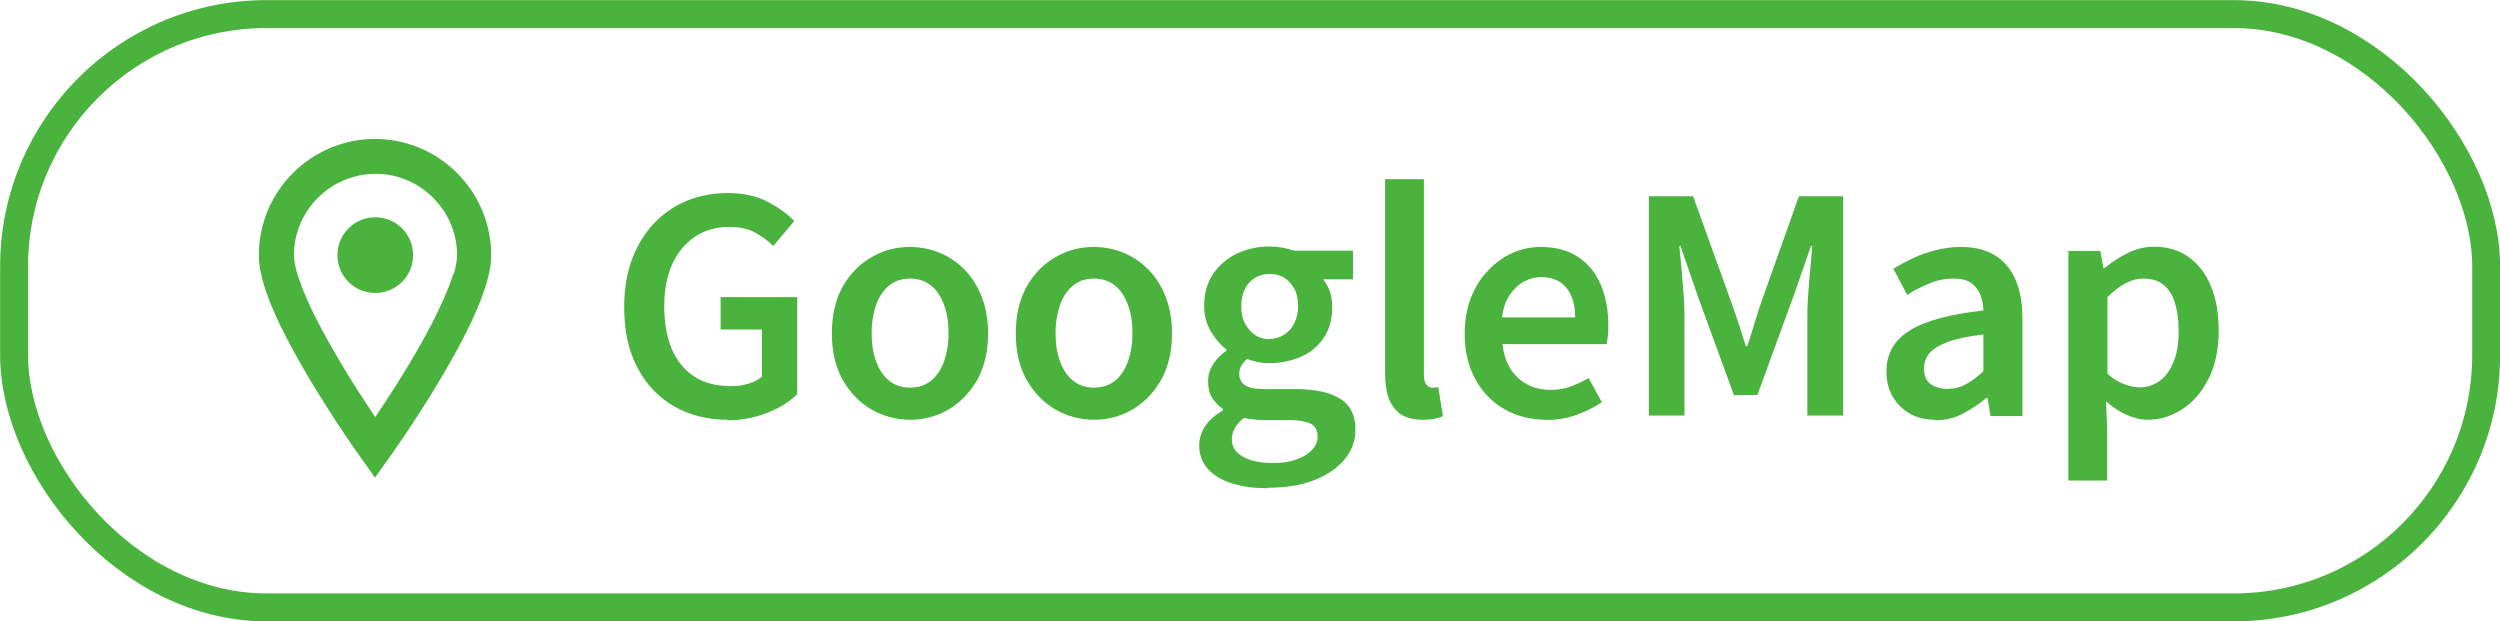
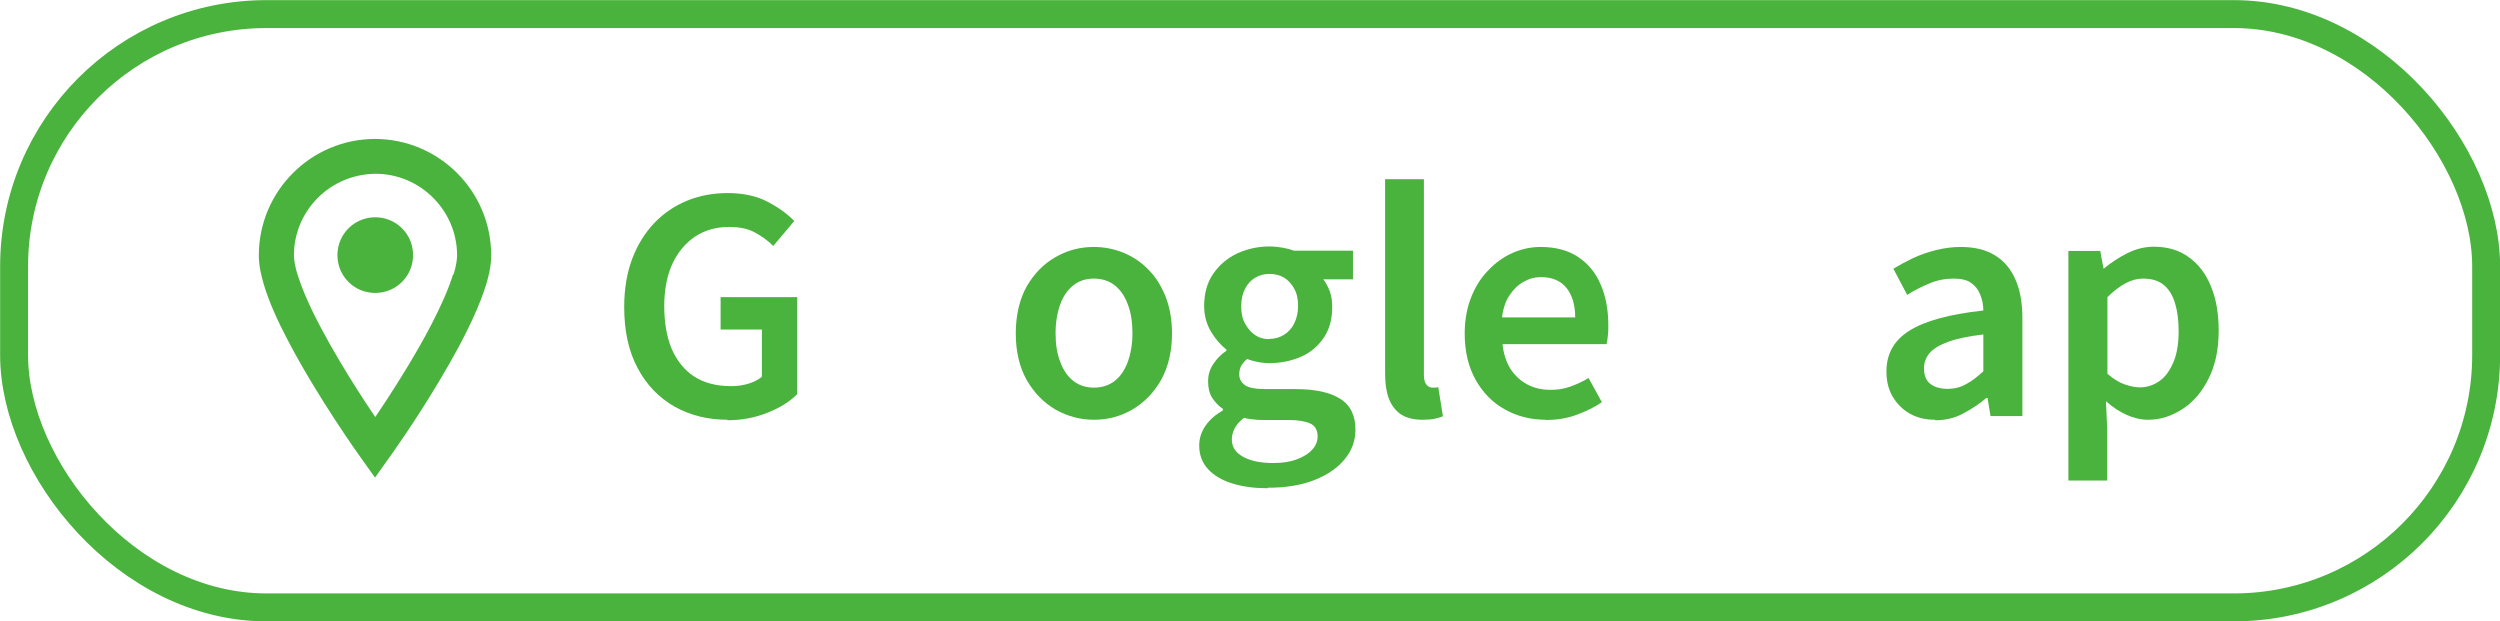
<svg xmlns="http://www.w3.org/2000/svg" id="_レイヤー_2" data-name="レイヤー 2" viewBox="0 0 101.13 25.13">
  <defs>
    <style>
      .cls-1 {
        fill: #4ab33d;
      }

      .cls-2 {
        fill: none;
        stroke: #4ab33d;
        stroke-miterlimit: 10;
        stroke-width: 1.13px;
      }
    </style>
  </defs>
  <g id="text">
    <rect class="cls-2" x=".57" y=".57" width="100" height="24" rx="10.21" ry="10.21" />
    <g>
      <path class="cls-1" d="m29.43,16.98c-.8,0-1.51-.18-2.14-.53-.63-.36-1.13-.87-1.49-1.55-.37-.68-.55-1.51-.55-2.48,0-.73.11-1.38.32-1.94s.51-1.05.89-1.45c.38-.4.82-.7,1.33-.91s1.06-.31,1.65-.31c.63,0,1.17.12,1.61.35.44.23.8.49,1.08.78l-.85,1.01c-.22-.22-.47-.4-.75-.55-.28-.15-.62-.22-1.04-.22-.52,0-.98.13-1.37.39-.39.26-.7.63-.92,1.1-.22.48-.33,1.05-.33,1.71s.1,1.25.3,1.73c.21.48.51.86.91,1.12s.9.39,1.49.39c.25,0,.48-.03.71-.1.22-.07.4-.16.54-.28v-1.91h-1.67v-1.31h3.1v3.92c-.29.3-.69.55-1.19.75s-1.04.31-1.64.31Z" />
-       <path class="cls-1" d="m36.81,16.98c-.55,0-1.07-.14-1.55-.41-.48-.28-.87-.68-1.17-1.2-.29-.52-.44-1.15-.44-1.88s.15-1.38.44-1.9c.3-.52.69-.92,1.17-1.19.48-.28,1-.41,1.55-.41.42,0,.81.08,1.19.23.38.16.72.38,1.01.68.3.3.53.67.7,1.1.17.43.26.93.26,1.49,0,.73-.15,1.35-.44,1.88-.3.52-.69.92-1.17,1.2-.48.28-1,.41-1.55.41Zm0-1.3c.33,0,.61-.09.84-.27.23-.18.41-.44.53-.77.12-.33.19-.72.19-1.16s-.06-.84-.19-1.17c-.12-.33-.3-.59-.53-.77s-.51-.27-.84-.27-.6.09-.83.27-.41.44-.53.77c-.12.33-.19.72-.19,1.17s.06.83.19,1.16c.12.33.3.59.53.77.23.18.51.27.83.27Z" />
      <path class="cls-1" d="m44.25,16.98c-.55,0-1.07-.14-1.55-.41-.48-.28-.87-.68-1.17-1.2-.29-.52-.44-1.15-.44-1.88s.15-1.38.44-1.9c.3-.52.69-.92,1.17-1.19.48-.28,1-.41,1.55-.41.42,0,.81.08,1.19.23.38.16.72.38,1.01.68.3.3.53.67.7,1.1.17.43.26.93.26,1.49,0,.73-.15,1.35-.44,1.88-.3.52-.69.92-1.17,1.2-.48.28-1,.41-1.55.41Zm0-1.3c.33,0,.61-.09.84-.27.23-.18.41-.44.53-.77.12-.33.19-.72.19-1.16s-.06-.84-.19-1.17c-.12-.33-.3-.59-.53-.77s-.51-.27-.84-.27-.6.09-.83.27-.41.44-.53.77c-.12.33-.19.72-.19,1.17s.06.83.19,1.16c.12.33.3.59.53.77.23.18.51.27.83.27Z" />
      <path class="cls-1" d="m51.28,19.75c-.53,0-1-.06-1.42-.19s-.75-.32-.99-.58-.36-.58-.36-.96c0-.28.08-.54.25-.79s.4-.45.71-.63v-.06c-.17-.11-.31-.26-.43-.44-.12-.18-.17-.41-.17-.68,0-.26.07-.49.22-.71.15-.22.32-.39.52-.52v-.05c-.23-.18-.44-.42-.62-.72-.18-.3-.28-.65-.28-1.04,0-.51.12-.95.37-1.31.25-.36.57-.63.97-.82.4-.18.83-.28,1.29-.28.2,0,.38.02.55.05.17.03.32.07.45.12h2.39v1.16h-1.2c.1.13.19.29.26.48.07.19.1.4.1.64,0,.49-.11.9-.34,1.24s-.53.6-.92.77c-.39.17-.82.26-1.29.26-.13,0-.27-.01-.43-.04-.16-.03-.31-.07-.46-.13-.1.08-.17.17-.23.26-.06.1-.09.22-.09.37,0,.18.08.32.23.43s.44.16.85.16h1.19c.79,0,1.4.13,1.81.39.42.26.62.68.62,1.25,0,.44-.14.84-.43,1.19-.29.36-.7.64-1.23.85-.54.21-1.16.31-1.88.31Zm.23-1.02c.37,0,.69-.05.95-.15.27-.1.48-.23.62-.39.15-.16.22-.34.22-.53,0-.26-.1-.44-.3-.53-.2-.09-.49-.14-.87-.14h-.91c-.18,0-.34,0-.48-.02-.15-.01-.29-.03-.41-.07-.18.13-.3.27-.38.42-.08.15-.12.3-.12.46,0,.3.15.53.46.7s.71.25,1.22.25Zm-.17-5.02c.21,0,.41-.05.59-.16s.32-.26.42-.46.16-.43.16-.71-.05-.52-.16-.71-.24-.34-.41-.44c-.17-.1-.37-.15-.59-.15-.21,0-.4.05-.57.15-.17.1-.31.25-.41.44-.1.19-.16.43-.16.72s.05.52.16.71.24.35.41.46.36.16.57.16Z" />
      <path class="cls-1" d="m57.54,16.98c-.37,0-.66-.08-.89-.23-.22-.16-.38-.38-.48-.66-.1-.28-.14-.61-.14-.99v-7.85h1.57v7.92c0,.19.04.33.11.4.07.08.15.11.23.11.03,0,.06,0,.1,0,.03,0,.08,0,.14-.02l.19,1.18c-.1.04-.21.07-.34.1-.13.03-.29.04-.49.04Z" />
      <path class="cls-1" d="m62.54,16.98c-.62,0-1.17-.14-1.67-.42-.5-.28-.89-.68-1.18-1.2-.29-.52-.44-1.14-.44-1.87,0-.54.09-1.03.26-1.46.17-.43.4-.8.7-1.1.29-.31.62-.54.98-.7.36-.16.74-.24,1.13-.24.6,0,1.1.13,1.51.4.41.27.72.64.92,1.12.21.48.31,1.03.31,1.65,0,.15,0,.29-.02.43-.01.13-.03.24-.05.33h-4.21c.04.39.15.72.32,1,.18.27.4.48.68.63.28.15.59.22.95.22.28,0,.54-.04.79-.13s.5-.2.74-.35l.54.98c-.31.21-.66.38-1.05.52-.39.14-.8.2-1.22.2Zm-1.78-4.14h2.96c0-.5-.12-.9-.35-1.19s-.58-.44-1.03-.44c-.25,0-.48.06-.71.19s-.41.31-.57.55c-.16.24-.26.54-.3.9Z" />
-       <path class="cls-1" d="m66.7,16.81V7.94h1.79l1.56,4.33c.1.27.19.56.29.85.1.3.19.59.28.88h.06c.1-.29.19-.58.28-.88s.18-.58.27-.85l1.54-4.33h1.79v8.87h-1.45v-4.04c0-.27.01-.57.04-.91.02-.33.05-.67.08-1s.06-.64.08-.91h-.05l-.72,2.06-1.45,3.97h-.95l-1.45-3.97-.71-2.06h-.05c.03.27.06.58.09.91.03.34.05.67.08,1,.03.33.04.63.04.91v4.04h-1.43Z" />
      <path class="cls-1" d="m78.28,16.98c-.39,0-.73-.08-1.03-.25-.29-.17-.52-.4-.69-.69s-.25-.63-.25-1.01c0-.72.31-1.27.94-1.66.62-.39,1.62-.66,2.98-.81,0-.24-.05-.46-.13-.65-.08-.2-.2-.35-.37-.47s-.41-.17-.7-.17c-.34,0-.66.06-.97.19s-.62.28-.91.47l-.56-1.06c.25-.15.51-.29.8-.43.28-.13.59-.24.91-.32.32-.08.66-.13,1.01-.13.56,0,1.02.11,1.39.34.37.22.64.55.83.98.19.43.28.95.28,1.57v3.95h-1.29l-.12-.73h-.05c-.29.25-.62.46-.96.64s-.71.26-1.11.26Zm.51-1.25c.26,0,.51-.06.74-.19.23-.12.46-.3.7-.52v-1.49c-.6.07-1.08.17-1.43.3-.35.13-.6.28-.75.46-.15.18-.22.38-.22.61,0,.3.09.51.27.64s.41.19.69.19Z" />
      <path class="cls-1" d="m83.67,19.44v-9.29h1.29l.13.71h.02c.29-.24.61-.45.95-.62s.7-.26,1.06-.26c.56,0,1.04.14,1.43.43.39.28.69.68.89,1.18.21.5.31,1.1.31,1.79,0,.76-.14,1.41-.41,1.94-.27.54-.62.95-1.06,1.23-.43.28-.89.43-1.38.43-.3,0-.59-.07-.88-.2-.29-.13-.56-.31-.83-.55l.05,1.12v2.09h-1.57Zm2.89-3.77c.29,0,.56-.09.8-.26.24-.17.42-.43.56-.76s.21-.75.21-1.25c0-.45-.05-.83-.15-1.15s-.25-.56-.46-.73c-.21-.17-.48-.25-.83-.25-.24,0-.47.06-.71.19s-.48.31-.73.56v3.1c.24.21.47.35.7.43.23.08.44.12.62.12Z" />
    </g>
    <g>
      <path class="cls-1" d="m15.18,5.62c-2.6,0-4.71,2.11-4.71,4.71,0,.38.08.77.2,1.17.21.71.56,1.48.97,2.26,1.22,2.34,2.95,4.75,2.96,4.76l.57.8.57-.8s1.02-1.41,2.03-3.11c.51-.85,1.02-1.77,1.41-2.64.2-.44.36-.86.49-1.27.12-.41.2-.79.2-1.17,0-2.6-2.11-4.71-4.71-4.71Zm3.15,5.47c-.17.57-.49,1.28-.87,2.02-.57,1.1-1.29,2.26-1.86,3.13-.15.23-.29.44-.42.63-.4-.59-.95-1.43-1.49-2.35-.47-.8-.94-1.65-1.27-2.41-.17-.38-.3-.74-.4-1.05-.09-.31-.13-.57-.13-.73,0-.91.37-1.73.97-2.33.6-.6,1.42-.96,2.33-.97.91,0,1.73.37,2.33.97.6.6.97,1.42.97,2.33,0,.17-.04.44-.14.77Z" />
      <path class="cls-1" d="m15.48,8.82c-1.08-.21-2.01.72-1.8,1.8.11.6.6,1.09,1.2,1.2,1.08.21,2.01-.72,1.8-1.8-.11-.6-.6-1.09-1.2-1.2Z" />
    </g>
  </g>
</svg>